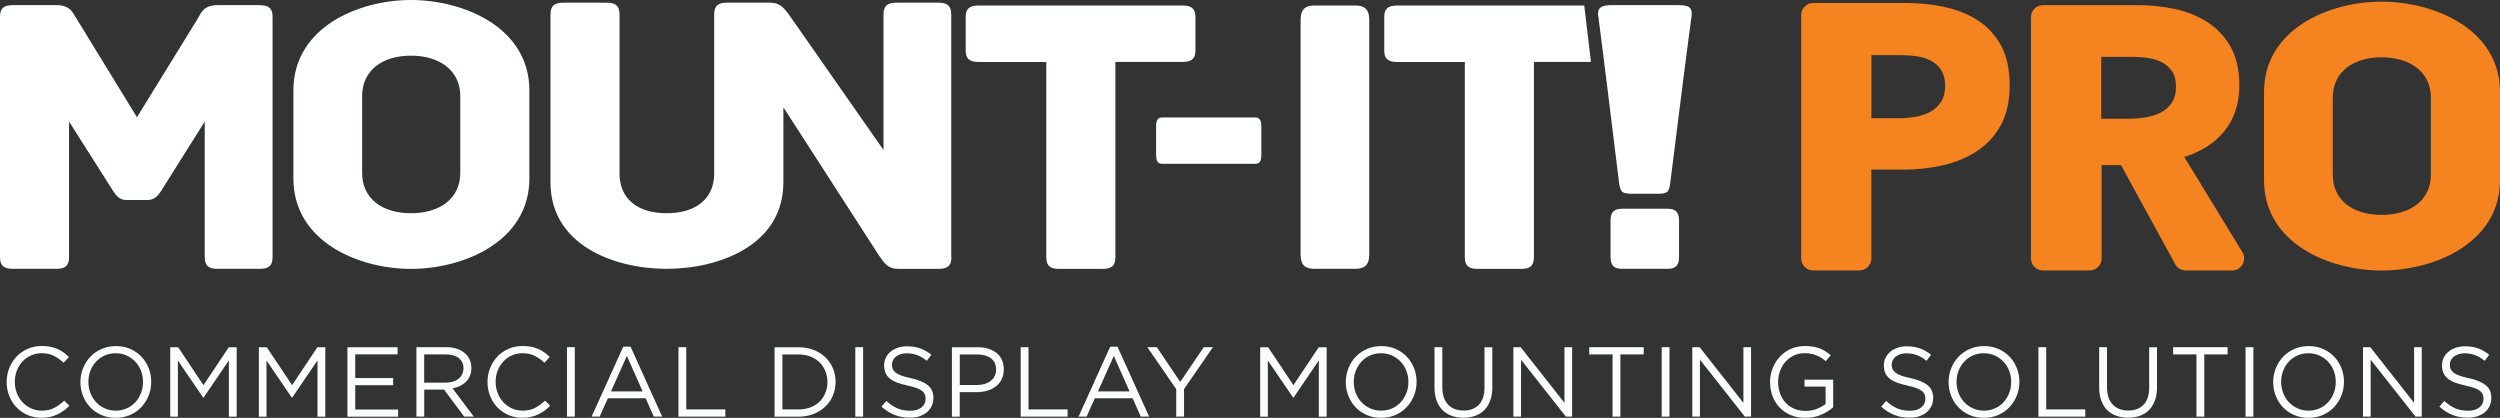
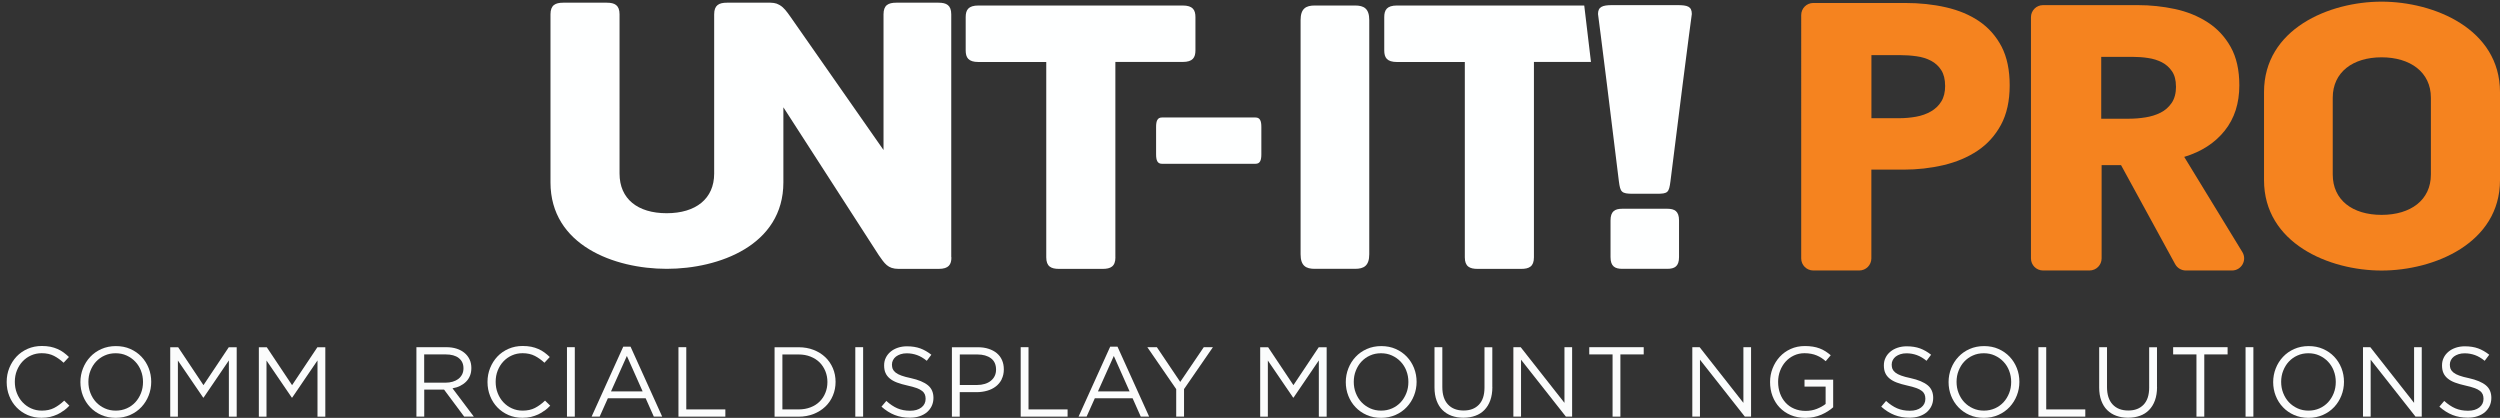
<svg xmlns="http://www.w3.org/2000/svg" viewBox="0 0 453.64 75.82" data-name="Layer 1" id="Layer_1">
  <rect x="0" y="0" width="453.64" height="75.82" fill="#333333" stroke="none" />
  <g>
    <path style="fill: #fbfcfc; stroke-width: 0px;" d="M11.55,74.51c-.35.27-.74.5-1.14.69-.41.19-.85.34-1.31.45-.47.11-.99.16-1.57.16-.91,0-1.75-.17-2.52-.5-.77-.34-1.43-.79-2-1.38-.56-.58-1.01-1.27-1.32-2.06-.32-.79-.48-1.64-.48-2.56s.16-1.75.48-2.54c.32-.79.76-1.48,1.32-2.08.56-.59,1.24-1.06,2.02-1.4s1.63-.51,2.56-.51c.58,0,1.09.05,1.56.14.46.1.89.23,1.29.41.4.17.76.38,1.1.63s.66.52.97.82l-.97,1.04c-.54-.5-1.12-.92-1.74-1.24-.62-.32-1.36-.49-2.22-.49-.7,0-1.34.13-1.94.4-.59.26-1.11.63-1.55,1.1-.44.47-.78,1.02-1.03,1.65-.25.63-.37,1.31-.37,2.04s.12,1.42.37,2.05c.25.64.59,1.19,1.03,1.66.44.47.95.84,1.55,1.11.59.27,1.24.41,1.94.41.86,0,1.61-.16,2.23-.48.62-.32,1.24-.76,1.84-1.34l.94.92c-.32.34-.66.64-1.02.91Z" />
    <path style="fill: #fbfcfc; stroke-width: 0px;" d="M26.97,71.78c-.31.79-.75,1.48-1.31,2.08-.56.6-1.24,1.08-2.03,1.43-.79.35-1.67.53-2.63.53s-1.83-.17-2.62-.52c-.79-.35-1.46-.82-2.02-1.41-.56-.59-1-1.28-1.31-2.07-.31-.79-.46-1.62-.46-2.49s.16-1.71.47-2.49c.31-.79.75-1.48,1.31-2.08.56-.6,1.24-1.08,2.03-1.43.79-.35,1.67-.53,2.63-.53s1.83.17,2.62.52,1.46.82,2.02,1.41c.56.59,1,1.28,1.31,2.07.31.79.46,1.62.46,2.49s-.16,1.71-.47,2.49ZM25.59,67.29c-.25-.64-.59-1.19-1.04-1.66-.44-.47-.97-.84-1.58-1.12-.61-.28-1.27-.41-1.99-.41s-1.38.13-1.99.41c-.61.27-1.12.64-1.56,1.11s-.77,1.02-1.02,1.65c-.25.63-.37,1.3-.37,2.02s.12,1.4.37,2.03c.25.64.59,1.19,1.03,1.66.44.47.97.84,1.58,1.12.61.28,1.27.41,1.99.41s1.38-.14,1.99-.41c.61-.27,1.12-.64,1.56-1.11.43-.47.77-1.02,1.02-1.65.25-.63.37-1.3.37-2.03s-.12-1.4-.37-2.03Z" />
    <path style="fill: #fbfcfc; stroke-width: 0px;" d="M36.94,72.15h-.07l-4.59-6.73v10.19h-1.39v-12.6h1.44l4.59,6.88,4.59-6.88h1.44v12.6h-1.42v-10.21l-4.59,6.75Z" />
    <path style="fill: #fbfcfc; stroke-width: 0px;" d="M53.02,72.15h-.07l-4.59-6.73v10.19h-1.39v-12.6h1.44l4.59,6.88,4.59-6.88h1.44v12.6h-1.42v-10.21l-4.59,6.75Z" />
-     <path style="fill: #fbfcfc; stroke-width: 0px;" d="M72.15,64.3h-7.69v4.3h6.88v1.3h-6.88v4.41h7.78v1.3h-9.2v-12.6h9.11v1.3Z" />
    <path style="fill: #fbfcfc; stroke-width: 0px;" d="M84.23,75.6l-3.65-4.9h-3.6v4.9h-1.42v-12.6h5.42c.7,0,1.32.09,1.88.27.56.18,1.04.44,1.43.77.4.33.7.73.92,1.19.22.46.32.98.32,1.54,0,.53-.08,1-.25,1.41-.17.42-.41.78-.71,1.08-.31.31-.67.56-1.09.77s-.88.35-1.37.43l3.87,5.14h-1.75ZM83.25,64.97c-.57-.44-1.36-.66-2.38-.66h-3.9v5.13h3.88c.47,0,.9-.06,1.3-.18.4-.12.74-.29,1.03-.51.29-.22.51-.5.68-.82.16-.32.24-.69.24-1.1,0-.79-.28-1.41-.85-1.85Z" />
    <path style="fill: #fbfcfc; stroke-width: 0px;" d="M98.8,74.51c-.35.27-.74.5-1.14.69-.41.19-.85.34-1.31.45-.47.11-.99.16-1.57.16-.91,0-1.75-.17-2.52-.5-.77-.34-1.43-.79-2-1.38-.56-.58-1.01-1.27-1.32-2.06-.32-.79-.48-1.64-.48-2.56s.16-1.75.48-2.54c.32-.79.76-1.48,1.32-2.08.56-.59,1.24-1.06,2.02-1.4s1.63-.51,2.56-.51c.58,0,1.09.05,1.56.14.46.1.89.23,1.29.41.4.17.76.38,1.1.63s.66.52.97.82l-.97,1.04c-.54-.5-1.12-.92-1.74-1.24-.62-.32-1.36-.49-2.22-.49-.7,0-1.34.13-1.94.4-.59.26-1.11.63-1.55,1.1-.44.47-.78,1.02-1.03,1.65-.25.63-.37,1.31-.37,2.04s.12,1.42.37,2.05c.25.64.59,1.19,1.03,1.66.44.47.95.84,1.55,1.11.59.27,1.24.41,1.94.41.86,0,1.61-.16,2.23-.48.62-.32,1.24-.76,1.84-1.34l.94.92c-.32.34-.66.64-1.02.91Z" />
    <path style="fill: #fbfcfc; stroke-width: 0px;" d="M104.3,63v12.6h-1.42v-12.6h1.42Z" />
    <path style="fill: #fbfcfc; stroke-width: 0px;" d="M120.17,75.6h-1.53l-1.48-3.33h-6.86l-1.49,3.33h-1.46l5.74-12.69h1.33l5.74,12.69ZM113.75,64.59l-2.88,6.43h5.74l-2.86-6.43Z" />
    <path style="fill: #fbfcfc; stroke-width: 0px;" d="M123.11,63h1.42v11.29h7.09v1.31h-8.51v-12.6Z" />
    <path style="fill: #fbfcfc; stroke-width: 0px;" d="M151.13,71.78c-.32.77-.78,1.44-1.38,2.01-.59.56-1.3,1.01-2.12,1.33-.82.32-1.73.49-2.71.49h-4.37v-12.6h4.37c.98,0,1.89.16,2.71.48.82.32,1.53.76,2.12,1.32.59.56,1.05,1.23,1.38,2s.49,1.6.49,2.48-.16,1.72-.49,2.49ZM149.77,67.36c-.25-.61-.59-1.14-1.04-1.59s-1-.8-1.65-1.06c-.65-.26-1.37-.39-2.16-.39h-2.95v9.97h2.95c.79,0,1.51-.13,2.16-.38.65-.25,1.2-.6,1.65-1.05s.8-.97,1.04-1.58c.25-.6.37-1.25.37-1.96s-.12-1.35-.37-1.96Z" />
    <path style="fill: #fbfcfc; stroke-width: 0px;" d="M156.62,63v12.6h-1.42v-12.6h1.42Z" />
    <path style="fill: #fbfcfc; stroke-width: 0px;" d="M162,66.95c.1.24.27.46.52.66s.6.38,1.04.54c.44.16,1.01.32,1.71.46,1.4.31,2.44.75,3.11,1.3s1,1.32,1,2.29c0,.54-.11,1.03-.32,1.48-.21.44-.51.82-.88,1.14-.38.31-.83.55-1.35.72s-1.1.25-1.73.25c-1.01,0-1.93-.16-2.76-.49-.83-.33-1.63-.83-2.39-1.51l.88-1.04c.66.6,1.33,1.05,2,1.34.67.29,1.45.44,2.32.44s1.53-.2,2.04-.59.77-.92.77-1.57c0-.3-.05-.57-.14-.8-.1-.23-.26-.45-.51-.64-.24-.19-.57-.37-1-.52s-.97-.31-1.63-.45c-.72-.16-1.35-.34-1.89-.54-.54-.2-.98-.45-1.33-.74-.35-.29-.61-.62-.78-1.01-.17-.38-.25-.84-.25-1.37s.1-.97.31-1.39c.2-.42.49-.78.86-1.09.37-.31.81-.55,1.31-.72.5-.17,1.06-.26,1.66-.26.92,0,1.73.13,2.42.38.69.25,1.36.64,2.01,1.15l-.83,1.1c-.59-.48-1.18-.83-1.77-1.04s-1.21-.32-1.86-.32c-.41,0-.78.05-1.11.16s-.61.25-.85.43c-.23.18-.41.4-.54.65-.13.25-.19.52-.19.81s.05.57.14.81Z" />
    <path style="fill: #fbfcfc; stroke-width: 0px;" d="M181.77,68.82c-.26.52-.62.95-1.07,1.3-.45.35-.98.61-1.58.78s-1.24.26-1.91.26h-3.06v4.45h-1.42v-12.6h4.72c.71,0,1.35.09,1.93.28.58.19,1.08.45,1.49.79.41.34.73.76.95,1.26.22.5.33,1.06.33,1.68,0,.68-.13,1.28-.4,1.8ZM179.81,65.01c-.62-.46-1.44-.69-2.46-.69h-3.19v5.54h3.12c.52,0,.99-.07,1.42-.2.43-.13.79-.32,1.1-.57.31-.25.54-.54.7-.88.16-.34.24-.72.24-1.14,0-.91-.31-1.6-.93-2.06Z" />
    <path style="fill: #fbfcfc; stroke-width: 0px;" d="M185.21,63h1.42v11.29h7.09v1.31h-8.51v-12.6Z" />
    <path style="fill: #fbfcfc; stroke-width: 0px;" d="M208.53,75.6h-1.53l-1.48-3.33h-6.86l-1.49,3.33h-1.46l5.74-12.69h1.33l5.74,12.69ZM202.11,64.59l-2.88,6.43h5.74l-2.86-6.43Z" />
    <path style="fill: #fbfcfc; stroke-width: 0px;" d="M214.85,75.6h-1.42v-4.99l-5.24-7.61h1.73l4.24,6.3,4.27-6.3h1.66l-5.24,7.6v5Z" />
    <path style="fill: #fbfcfc; stroke-width: 0px;" d="M234.72,72.15h-.07l-4.59-6.73v10.19h-1.39v-12.6h1.44l4.59,6.88,4.59-6.88h1.44v12.6h-1.42v-10.21l-4.59,6.75Z" />
    <path style="fill: #fbfcfc; stroke-width: 0px;" d="M256.58,71.78c-.31.79-.75,1.48-1.31,2.08-.56.6-1.24,1.08-2.03,1.43-.79.35-1.67.53-2.63.53s-1.83-.17-2.62-.52c-.79-.35-1.46-.82-2.02-1.41-.56-.59-1-1.28-1.31-2.07-.31-.79-.46-1.62-.46-2.49s.16-1.71.47-2.49c.31-.79.75-1.48,1.31-2.08.56-.6,1.24-1.08,2.03-1.43.79-.35,1.67-.53,2.63-.53s1.83.17,2.62.52,1.46.82,2.02,1.41c.56.59,1,1.28,1.31,2.07.31.79.46,1.62.46,2.49s-.16,1.71-.47,2.49ZM255.2,67.29c-.25-.64-.59-1.19-1.04-1.66-.44-.47-.97-.84-1.58-1.12-.61-.28-1.27-.41-1.99-.41s-1.38.13-1.99.41c-.61.27-1.12.64-1.56,1.11s-.77,1.02-1.02,1.65c-.25.63-.37,1.3-.37,2.02s.12,1.4.37,2.03c.25.64.59,1.19,1.03,1.66.44.47.97.84,1.58,1.12.61.28,1.27.41,1.99.41s1.38-.14,1.99-.41c.61-.27,1.12-.64,1.56-1.11.43-.47.77-1.02,1.02-1.65.25-.63.37-1.3.37-2.03s-.12-1.4-.37-2.03Z" />
    <path style="fill: #fbfcfc; stroke-width: 0px;" d="M270.8,70.22c0,.92-.13,1.73-.38,2.43-.25.7-.61,1.28-1.07,1.75s-1.01.82-1.66,1.05c-.64.23-1.36.35-2.15.35s-1.49-.12-2.13-.35c-.64-.23-1.19-.58-1.66-1.04s-.82-1.04-1.07-1.72-.38-1.47-.38-2.36v-7.33h1.42v7.24c0,1.37.34,2.42,1.02,3.15.68.73,1.62,1.1,2.83,1.1s2.09-.35,2.77-1.04c.68-.7,1.03-1.73,1.03-3.11v-7.33h1.42v7.22Z" />
    <path style="fill: #fbfcfc; stroke-width: 0px;" d="M283.88,63h1.39v12.6h-1.13l-8.14-10.33v10.33h-1.39v-12.6h1.33l7.94,10.1v-10.1Z" />
    <path style="fill: #fbfcfc; stroke-width: 0px;" d="M294.03,75.6h-1.42v-11.29h-4.23v-1.31h9.88v1.31h-4.23v11.29Z" />
-     <path style="fill: #fbfcfc; stroke-width: 0px;" d="M302.94,63v12.6h-1.42v-12.6h1.42Z" />
    <path style="fill: #fbfcfc; stroke-width: 0px;" d="M316.35,63h1.39v12.6h-1.13l-8.14-10.33v10.33h-1.39v-12.6h1.33l7.94,10.1v-10.1Z" />
    <path style="fill: #fbfcfc; stroke-width: 0px;" d="M330.49,75.25c-.86.38-1.82.57-2.89.57-1,0-1.89-.17-2.67-.5s-1.46-.8-2.02-1.39c-.56-.59-.98-1.28-1.28-2.07s-.44-1.64-.44-2.54.15-1.69.46-2.48c.31-.79.74-1.49,1.29-2.09.55-.6,1.21-1.08,1.99-1.43.77-.35,1.63-.53,2.58-.53.53,0,1.01.04,1.45.11.44.07.85.18,1.22.32.38.14.73.32,1.06.53.33.21.65.45.96.71l-.92,1.08c-.24-.22-.49-.41-.76-.59-.26-.17-.55-.32-.86-.45s-.64-.23-1.01-.3c-.37-.07-.77-.11-1.21-.11-.7,0-1.34.14-1.93.42s-1.09.65-1.51,1.12c-.42.47-.75,1.02-.99,1.65s-.36,1.3-.36,2.01c0,.76.12,1.46.35,2.1.23.64.57,1.2,1,1.67.43.47.95.84,1.57,1.1.61.26,1.3.4,2.07.4.72,0,1.4-.12,2.03-.37s1.17-.55,1.6-.89v-3.15h-3.83v-1.26h5.2v5.01c-.59.53-1.31.98-2.17,1.36Z" />
    <path style="fill: #fbfcfc; stroke-width: 0px;" d="M343.41,66.95c.1.24.27.46.52.66s.6.38,1.04.54c.44.16,1.01.32,1.71.46,1.4.31,2.44.75,3.11,1.3s1,1.32,1,2.29c0,.54-.11,1.03-.32,1.48-.21.44-.51.82-.88,1.14-.38.31-.83.55-1.35.72s-1.1.25-1.73.25c-1.01,0-1.93-.16-2.76-.49-.83-.33-1.63-.83-2.39-1.51l.88-1.04c.66.6,1.33,1.05,2,1.34.67.29,1.45.44,2.32.44s1.53-.2,2.04-.59.77-.92.77-1.57c0-.3-.05-.57-.14-.8-.1-.23-.26-.45-.51-.64-.24-.19-.57-.37-1-.52s-.97-.31-1.63-.45c-.72-.16-1.35-.34-1.89-.54-.54-.2-.98-.45-1.33-.74-.35-.29-.61-.62-.78-1.01-.17-.38-.25-.84-.25-1.37s.1-.97.31-1.39c.2-.42.49-.78.86-1.09.37-.31.81-.55,1.31-.72.5-.17,1.06-.26,1.66-.26.92,0,1.73.13,2.42.38.69.25,1.36.64,2.01,1.15l-.83,1.1c-.59-.48-1.18-.83-1.77-1.04s-1.21-.32-1.86-.32c-.41,0-.78.05-1.11.16s-.61.25-.85.43c-.23.18-.41.4-.54.65-.13.25-.19.52-.19.81s.05.57.14.81Z" />
    <path style="fill: #fbfcfc; stroke-width: 0px;" d="M365.96,71.78c-.31.79-.75,1.48-1.31,2.08-.56.6-1.24,1.08-2.03,1.43-.79.35-1.67.53-2.63.53s-1.83-.17-2.62-.52c-.79-.35-1.46-.82-2.02-1.41-.56-.59-1-1.28-1.31-2.07-.31-.79-.46-1.62-.46-2.49s.16-1.71.47-2.49c.31-.79.75-1.48,1.31-2.08.56-.6,1.24-1.08,2.03-1.43.79-.35,1.67-.53,2.63-.53s1.83.17,2.62.52,1.46.82,2.02,1.41c.56.59,1,1.28,1.31,2.07.31.79.46,1.62.46,2.49s-.16,1.71-.47,2.49ZM364.58,67.29c-.25-.64-.59-1.19-1.04-1.66-.44-.47-.97-.84-1.58-1.12-.61-.28-1.27-.41-1.99-.41s-1.38.13-1.99.41c-.61.27-1.12.64-1.56,1.11s-.77,1.02-1.02,1.65c-.25.63-.37,1.3-.37,2.02s.12,1.4.37,2.03c.25.64.59,1.19,1.03,1.66.44.47.97.84,1.58,1.12.61.28,1.27.41,1.99.41s1.38-.14,1.99-.41c.61-.27,1.12-.64,1.56-1.11.43-.47.77-1.02,1.02-1.65.25-.63.37-1.3.37-2.03s-.12-1.4-.37-2.03Z" />
    <path style="fill: #fbfcfc; stroke-width: 0px;" d="M369.88,63h1.42v11.29h7.09v1.31h-8.51v-12.6Z" />
    <path style="fill: #fbfcfc; stroke-width: 0px;" d="M391.41,70.22c0,.92-.13,1.73-.38,2.43-.25.7-.61,1.28-1.07,1.75s-1.01.82-1.66,1.05c-.64.23-1.36.35-2.15.35s-1.49-.12-2.13-.35c-.64-.23-1.19-.58-1.66-1.04s-.82-1.04-1.07-1.72-.38-1.47-.38-2.36v-7.33h1.42v7.24c0,1.37.34,2.42,1.02,3.15.68.73,1.62,1.1,2.83,1.1s2.09-.35,2.77-1.04c.68-.7,1.03-1.73,1.03-3.11v-7.33h1.42v7.22Z" />
    <path style="fill: #fbfcfc; stroke-width: 0px;" d="M399.98,75.6h-1.42v-11.29h-4.23v-1.31h9.88v1.31h-4.23v11.29Z" />
    <path style="fill: #fbfcfc; stroke-width: 0px;" d="M408.89,63v12.6h-1.42v-12.6h1.42Z" />
    <path style="fill: #fbfcfc; stroke-width: 0px;" d="M424.86,71.78c-.31.79-.75,1.48-1.31,2.08-.56.6-1.24,1.08-2.03,1.43-.79.35-1.67.53-2.63.53s-1.83-.17-2.62-.52c-.79-.35-1.46-.82-2.02-1.41-.56-.59-1-1.28-1.31-2.07-.31-.79-.46-1.62-.46-2.49s.16-1.71.47-2.49c.31-.79.75-1.48,1.31-2.08.56-.6,1.24-1.08,2.03-1.43.79-.35,1.67-.53,2.63-.53s1.83.17,2.62.52,1.46.82,2.02,1.41c.56.59,1,1.28,1.31,2.07.31.79.46,1.62.46,2.49s-.16,1.71-.47,2.49ZM423.48,67.29c-.25-.64-.59-1.19-1.04-1.66-.44-.47-.97-.84-1.58-1.12-.61-.28-1.27-.41-1.99-.41s-1.38.13-1.99.41c-.61.27-1.12.64-1.56,1.11s-.77,1.02-1.02,1.65c-.25.63-.37,1.3-.37,2.02s.12,1.4.37,2.03c.25.64.59,1.19,1.03,1.66.44.47.97.84,1.58,1.12.61.28,1.27.41,1.99.41s1.38-.14,1.99-.41c.61-.27,1.12-.64,1.56-1.11.43-.47.77-1.02,1.02-1.65.25-.63.37-1.3.37-2.03s-.12-1.4-.37-2.03Z" />
    <path style="fill: #fbfcfc; stroke-width: 0px;" d="M438.05,63h1.39v12.6h-1.13l-8.14-10.33v10.33h-1.39v-12.6h1.33l7.94,10.1v-10.1Z" />
    <path style="fill: #fbfcfc; stroke-width: 0px;" d="M444.69,66.95c.1.24.27.46.52.66s.6.38,1.04.54c.44.16,1.01.32,1.71.46,1.4.31,2.44.75,3.11,1.3s1,1.32,1,2.29c0,.54-.11,1.03-.32,1.48-.21.44-.51.82-.88,1.14-.38.31-.83.55-1.35.72s-1.1.25-1.73.25c-1.01,0-1.93-.16-2.76-.49-.83-.33-1.63-.83-2.39-1.51l.88-1.04c.66.6,1.33,1.05,2,1.34.67.29,1.45.44,2.32.44s1.53-.2,2.04-.59.77-.92.77-1.57c0-.3-.05-.57-.14-.8-.1-.23-.26-.45-.51-.64-.24-.19-.57-.37-1-.52s-.97-.31-1.63-.45c-.72-.16-1.35-.34-1.89-.54-.54-.2-.98-.45-1.33-.74-.35-.29-.61-.62-.78-1.01-.17-.38-.25-.84-.25-1.37s.1-.97.31-1.39c.2-.42.49-.78.86-1.09.37-.31.81-.55,1.31-.72.5-.17,1.06-.26,1.66-.26.92,0,1.73.13,2.42.38.69.25,1.36.64,2.01,1.15l-.83,1.1c-.59-.48-1.18-.83-1.77-1.04s-1.21-.32-1.86-.32c-.41,0-.78.05-1.11.16s-.61.25-.85.43c-.23.18-.41.4-.54.65-.13.25-.19.52-.19.81s.05.57.14.81Z" />
  </g>
  <path style="fill: #f5831f; stroke-width: 0px;" d="M394.7,47.94l-9.82-17.97h-3.53v16.92c0,1.21-.98,2.19-2.19,2.19h-8.44c-1.21,0-2.19-.98-2.19-2.19V3.12c0-1.21.98-2.19,2.19-2.19h17.19c2.31,0,4.57.24,6.77.71,2.2.48,4.17,1.28,5.92,2.41,1.75,1.13,3.14,2.63,4.18,4.49,1.04,1.86,1.56,4.17,1.56,6.94,0,3.27-.88,6.01-2.65,8.23-1.77,2.22-4.22,3.81-7.35,4.76l10.55,17.27c.89,1.46-.16,3.34-1.87,3.34h-8.39c-.8,0-1.54-.44-1.93-1.14ZM394.84,15.68c0-1.13-.24-2.05-.72-2.75-.48-.7-1.09-1.25-1.84-1.63-.75-.38-1.6-.65-2.53-.78-.93-.14-1.83-.2-2.7-.2h-5.77v11.22h5.09c.96,0,1.94-.08,2.94-.24,1-.16,1.91-.44,2.73-.85.82-.41,1.49-1,2.02-1.77.52-.77.79-1.77.79-2.99Z" />
  <path style="fill: #f5831f; stroke-width: 0px;" d="M364.67,15.48c0,2.84-.53,5.22-1.58,7.17-1.05,1.94-2.47,3.51-4.25,4.7-1.78,1.19-3.84,2.06-6.17,2.61s-4.76.82-7.27.82h-5.83v16.11c0,1.21-.98,2.19-2.19,2.19h-8.35c-1.21,0-2.19-.98-2.19-2.19V2.73c0-1.21.98-2.19,2.19-2.19h16.65c2.65,0,5.13.26,7.44.79,2.31.53,4.32,1.37,6.03,2.54,1.71,1.17,3.06,2.7,4.05,4.59.98,1.9,1.47,4.24,1.47,7.03ZM352.95,15.55c0-1.14-.23-2.08-.69-2.81-.46-.73-1.08-1.3-1.85-1.71-.78-.41-1.66-.69-2.64-.82-.98-.14-2-.21-3.05-.21h-5.14v11.45h4.94c1.1,0,2.15-.09,3.15-.27,1.01-.18,1.91-.5,2.71-.96.8-.46,1.43-1.06,1.89-1.82.46-.75.69-1.7.69-2.85Z" />
  <path style="fill: #f5831f; stroke-width: 0px;" d="M432.15.3c-9.51,0-21.33,4.94-21.33,16.42v15.96c0,11.47,11.82,16.41,21.33,16.41s21.49-4.94,21.49-16.41v-15.96c0-11.48-11.98-16.42-21.49-16.42ZM441.1,31.66c0,4.65-3.67,7.33-8.95,7.33s-8.86-2.69-8.86-7.33v-13.93c0-4.65,3.67-7.33,8.86-7.33s8.95,2.68,8.95,7.33v13.93Z" />
  <g>
-     <path style="fill: #feffff; stroke-width: 0px;" d="M47.13.93h-7.67c-2.64,0-3.04,1.6-3.59,2.47l-11.02,17.87L13.9,3.4c-.64-.87-.96-2.47-3.67-2.47H2.31C.48.93,0,1.73,0,3.04v43.64c0,1.67.88,2.1,2.31,2.1h7.91c1.44,0,2.31-.43,2.31-2.1v-24.62l8.07,12.71c.4.58,1.04,1.52,2.24,1.52h4c1.2,0,1.92-.94,2.32-1.52l7.99-12.71v24.62c0,1.67.88,2.1,2.32,2.1h7.67c1.44,0,2.32-.43,2.32-2.1V3.04c0-1.31-.48-2.1-2.32-2.1Z" />
-     <path style="fill: #feffff; stroke-width: 0px;" d="M74.57,0c-9.51,0-21.33,4.94-21.33,16.42v15.96c0,11.47,11.82,16.41,21.33,16.41s21.49-4.94,21.49-16.41v-15.96c0-11.48-11.98-16.42-21.49-16.42ZM83.52,31.36c0,4.65-3.67,7.33-8.95,7.33s-8.86-2.69-8.86-7.33v-13.93c0-4.65,3.67-7.33,8.86-7.33s8.95,2.68,8.95,7.33v13.93Z" />
    <path style="fill: #feffff; stroke-width: 0px;" d="M172.61,46.68V2.6c0-1.67-.88-2.11-2.31-2.11h-7.67c-1.44,0-2.31.44-2.31,2.11v24.62l-16.94-24.25c-.64-.9-1.14-1.59-1.86-2.02-.04-.03-.1-.05-.14-.08-.15-.07-.29-.15-.45-.21-.32-.1-.69-.17-1.12-.17h-7.9c-1.44,0-2.32.44-2.32,2.11v28.9c0,4.58-3.35,7.19-8.62,7.19s-8.55-2.61-8.55-7.19V2.6c0-1.67-.88-2.11-2.31-2.11h-7.91c-1.43,0-2.31.44-2.31,2.11v30.5c0,11.4,11.59,15.68,21.09,15.68s21.17-4.28,21.17-15.68v-13.63l17.32,26.85c1.04,1.46,1.59,2.47,3.59,2.47h7.27c1.84,0,2.31-.8,2.31-2.1Z" />
    <path style="fill: #feffff; stroke-width: 0px;" d="M202.39,46.68V11.24h12.22c1.83,0,2.31-.8,2.31-2.11V3.11c0-1.31-.48-2.11-2.31-2.11h-37.06c-1.84,0-2.32.8-2.32,2.11v6.03c0,1.31.48,2.11,2.32,2.11h12.3v35.44c0,1.67.88,2.1,2.32,2.1h7.91c1.44,0,2.32-.43,2.32-2.1Z" />
    <path style="fill: #feffff; stroke-width: 0px;" d="M245.89,1h-7.33c-1.59,0-2.56.55-2.56,2.65v42.48c0,2.11.97,2.65,2.56,2.65h7.33c1.59,0,2.57-.55,2.57-2.65V3.65c0-2.1-.97-2.65-2.57-2.65Z" />
    <path style="fill: #feffff; stroke-width: 0px;" d="M227.82,21.32h-16.98c-.84,0-1.06.66-1.06,1.73v4.94c0,1.07.22,1.73,1.06,1.73h16.98c.84,0,1.06-.65,1.06-1.73v-4.94c0-1.07-.22-1.73-1.06-1.73Z" />
    <path style="fill: #feffff; stroke-width: 0px;" d="M296.31,35.16h4.33c2.03,0,2.2-.23,2.47-2.23,3.79-30.34,3.88-30.15,3.88-30.38,0-1.39-.79-1.62-2.64-1.62h-11.82c-1.76,0-2.56.31-2.56,1.62,0,.23.08.04,3.79,30.38.26,1.92.44,2.23,2.55,2.23Z" />
    <path style="fill: #feffff; stroke-width: 0px;" d="M304.67,40c0-1.68-.81-2.12-2.13-2.12h-8.17c-1.32,0-2.13.44-2.13,2.12v6.66c0,1.68.81,2.12,2.13,2.12h8.17c1.32,0,2.13-.44,2.13-2.12v-6.66Z" />
    <path style="fill: #feffff; stroke-width: 0px;" d="M287.47,1h-33.97c-1.84,0-2.32.8-2.32,2.11v6.03c0,1.31.48,2.11,2.32,2.11h12.3v35.44c0,1.67.88,2.1,2.32,2.1h7.91c1.44,0,2.31-.43,2.31-2.1V11.24h10.35l-1.22-10.24Z" />
  </g>
</svg>